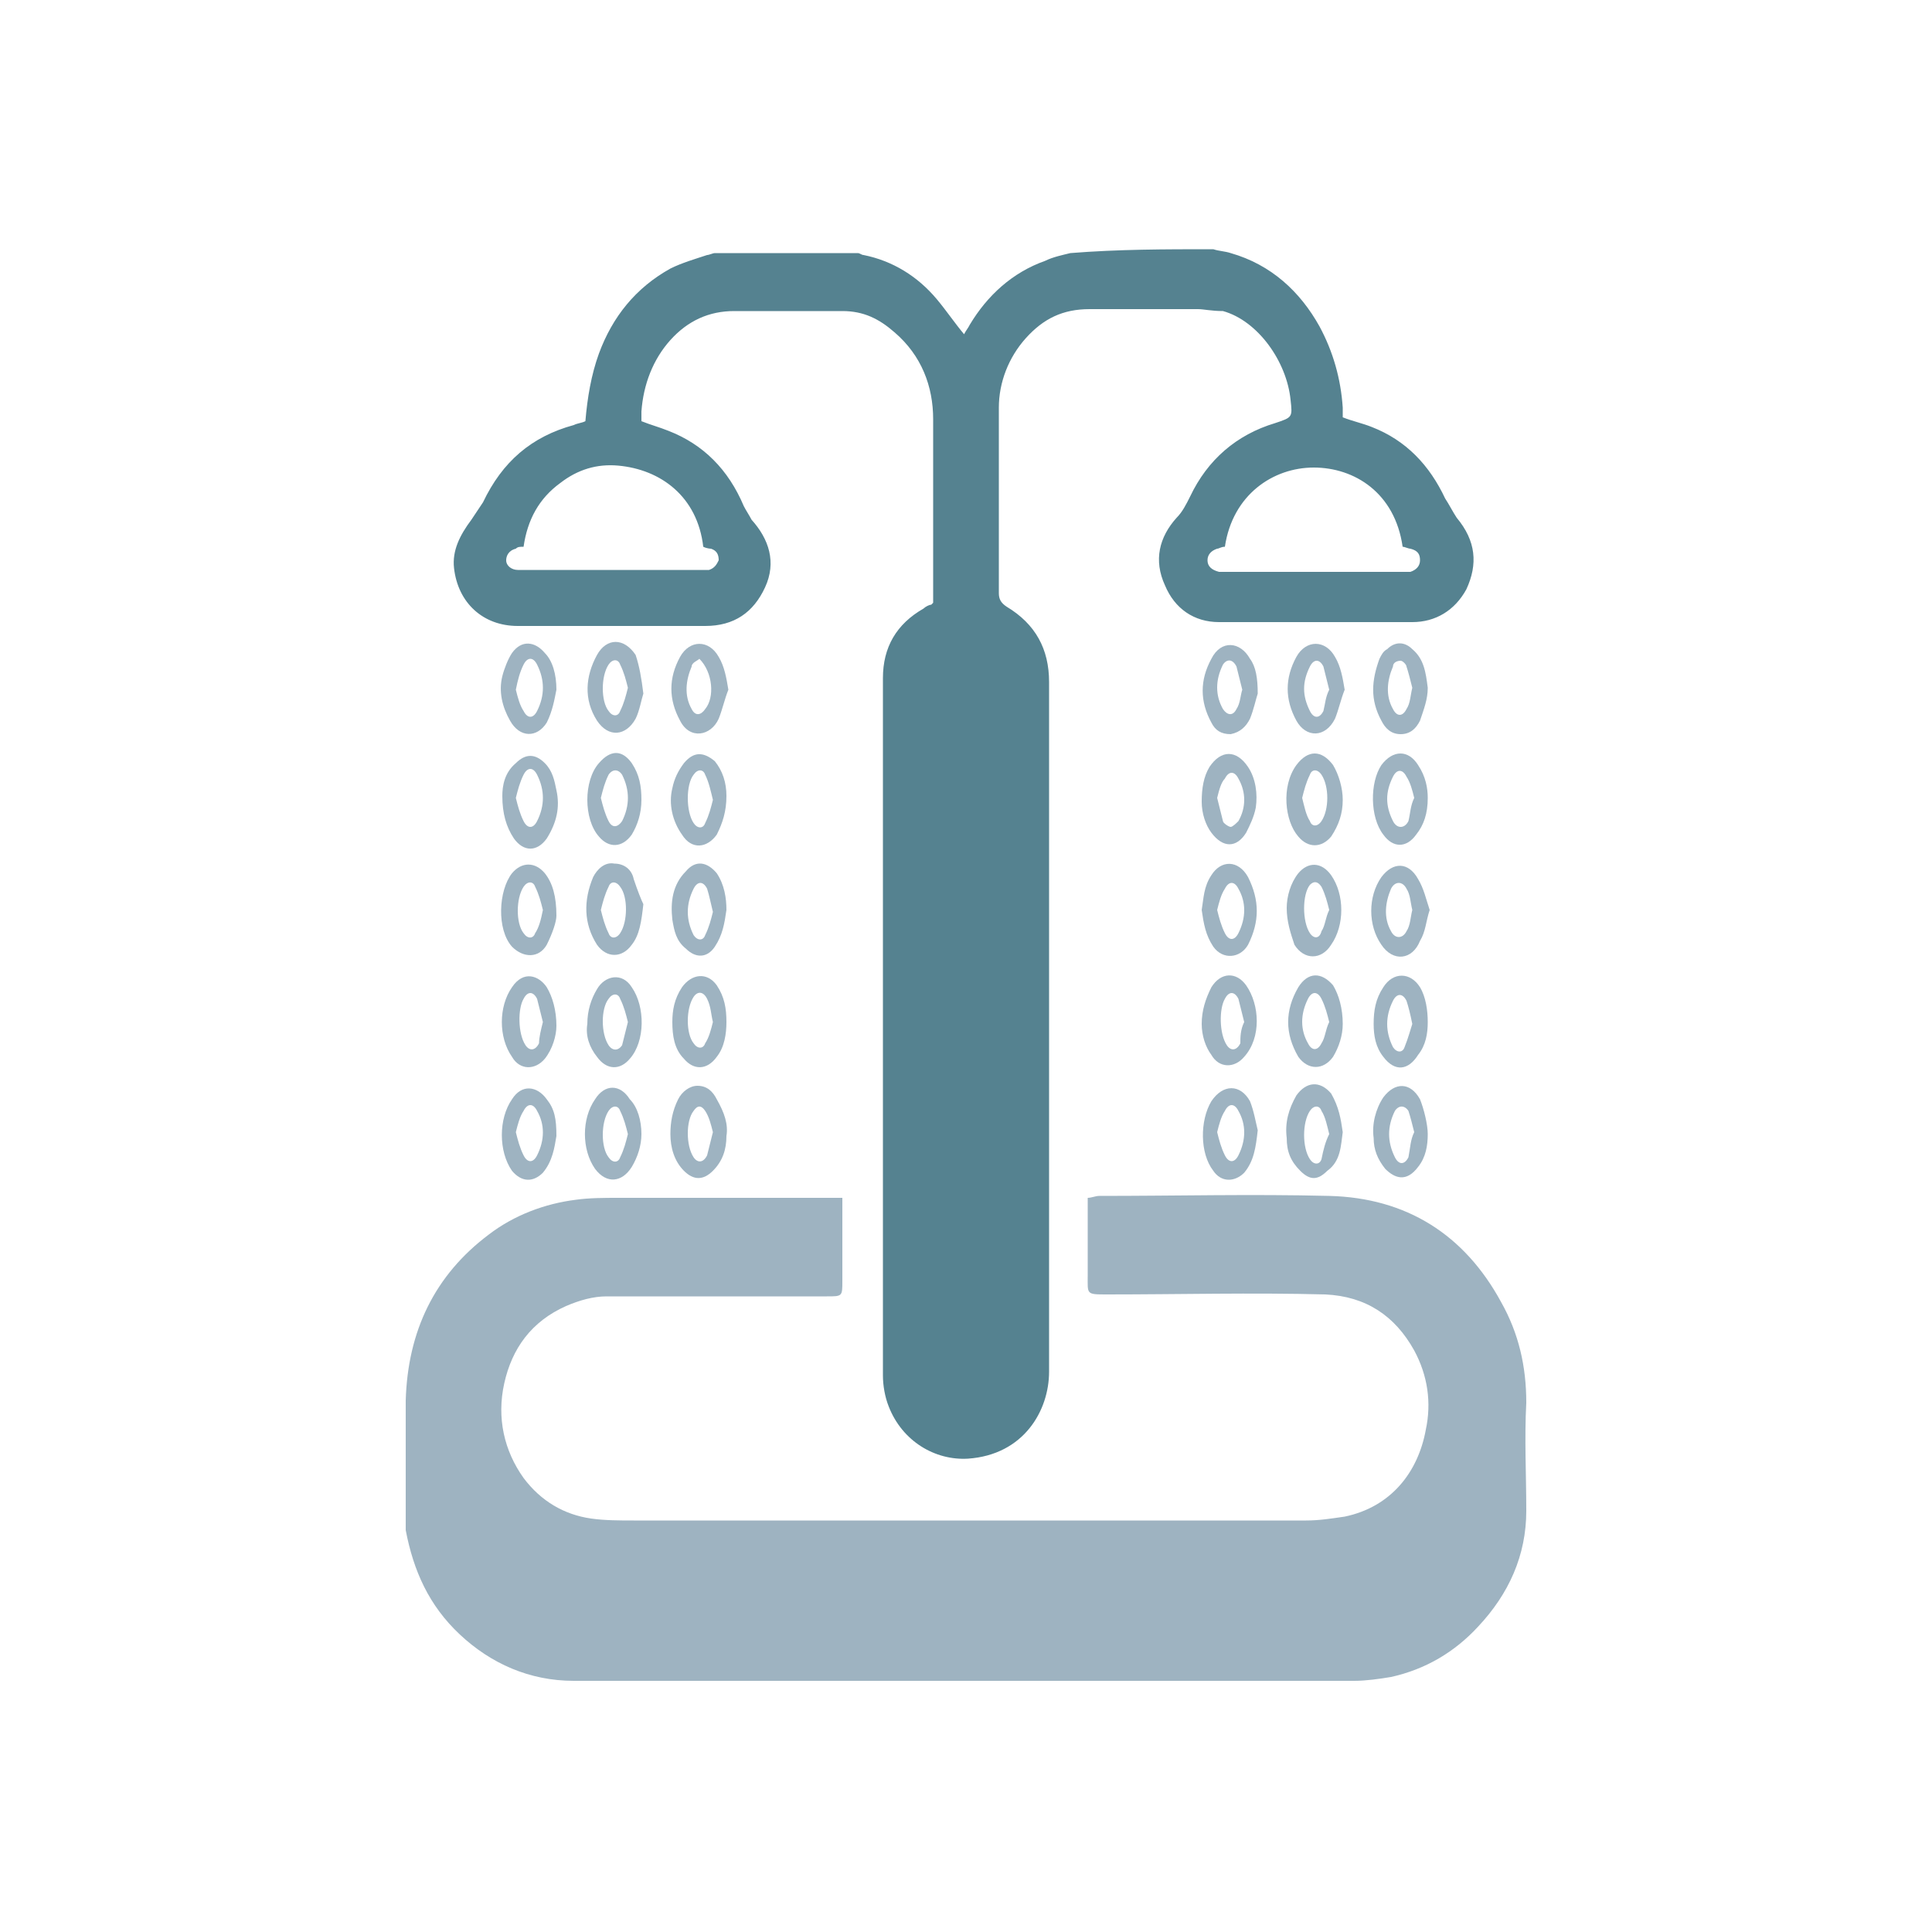
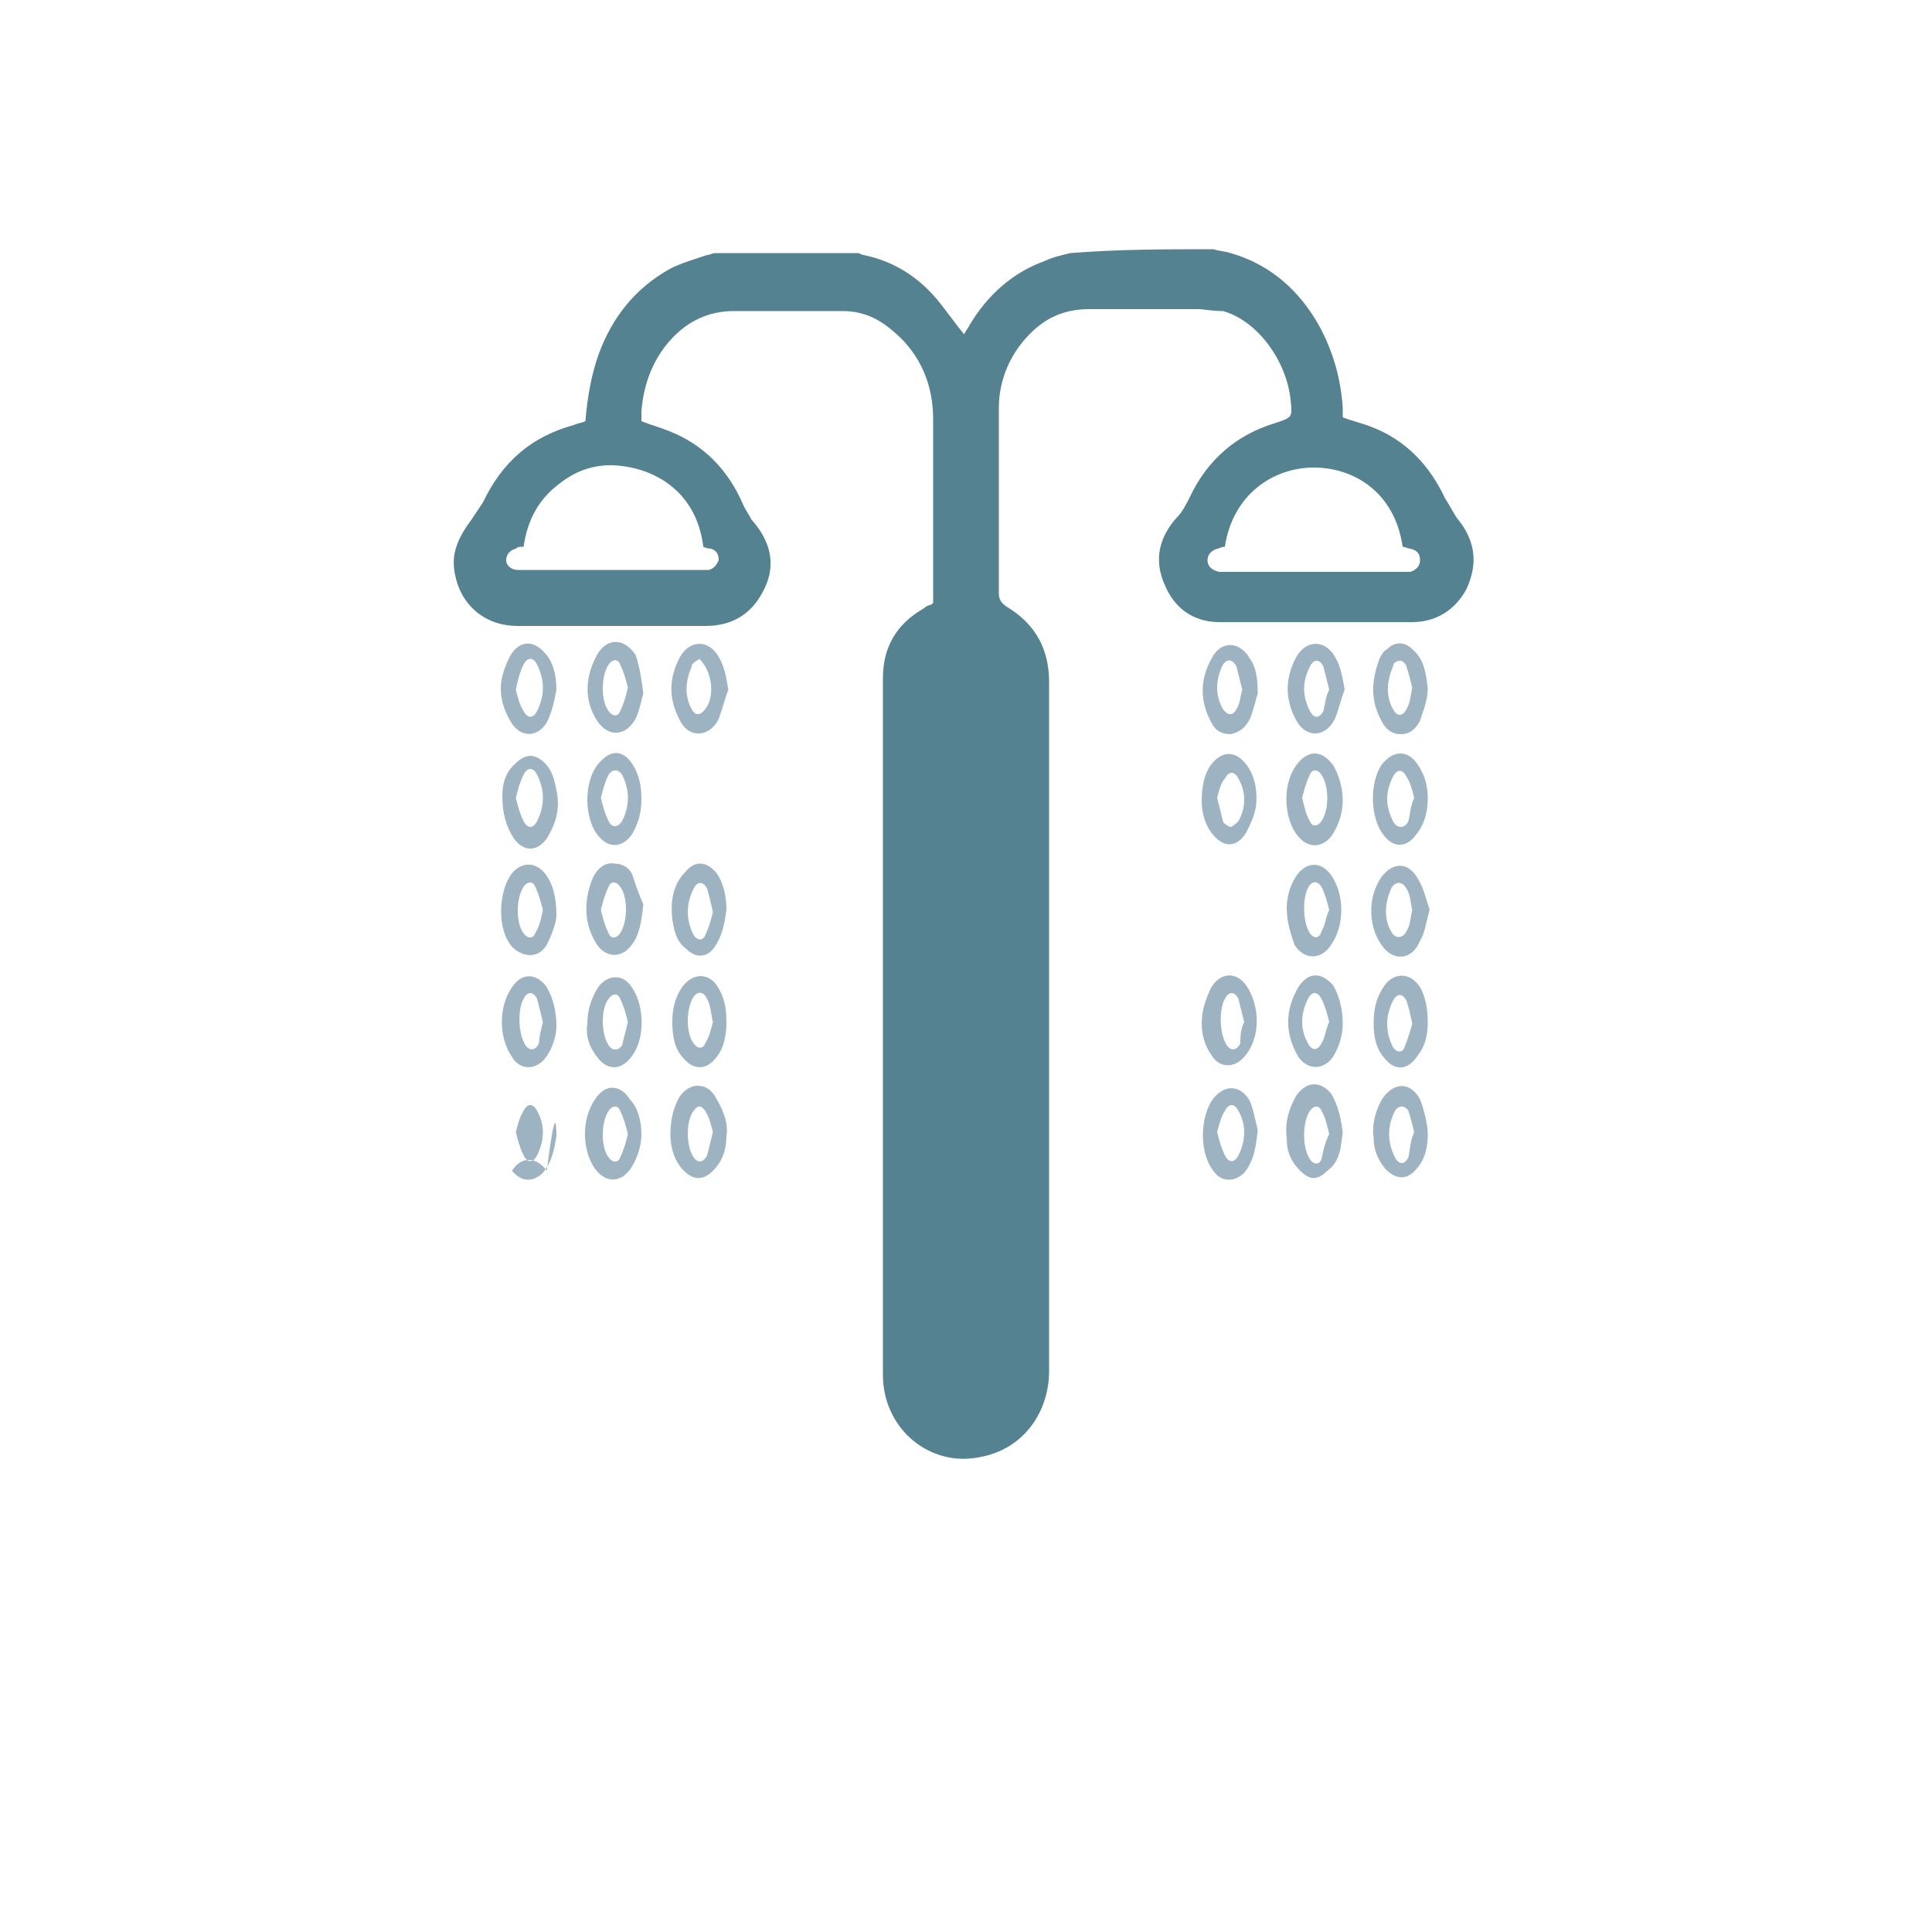
<svg xmlns="http://www.w3.org/2000/svg" version="1.1" id="Capa_1" x="0px" y="0px" viewBox="0 0 100 100" style="enable-background:new 0 0 100 100;" xml:space="preserve">
  <style type="text/css">
	.st0{fill:#558290;}
	.st1{fill:#9EB3C1;}
</style>
  <g>
    <path class="st0" d="M62.8,12.9c0.3,0.1,0.6,0.1,0.9,0.2c2.1,0.6,3.6,2,4.6,3.8c0.7,1.3,1.1,2.7,1.2,4.2c0,0.2,0,0.3,0,0.5   c0.5,0.2,1,0.3,1.5,0.5c1.8,0.7,3,2,3.8,3.7c0.2,0.3,0.4,0.7,0.6,1c1,1.2,1.1,2.4,0.5,3.7c-0.6,1.1-1.6,1.7-2.8,1.7   c-3.3,0-6.6,0-10,0c-1.3,0-2.3-0.7-2.8-1.9c-0.6-1.3-0.3-2.5,0.6-3.5c0.3-0.3,0.5-0.7,0.7-1.1c0.9-1.9,2.4-3.2,4.4-3.8   c0.9-0.3,0.9-0.3,0.8-1.2c-0.2-2-1.7-4.1-3.5-4.6C62.7,16.1,62.3,16,62,16c-1.9,0-3.7,0-5.6,0c-1.4,0-2.4,0.5-3.3,1.5   c-0.9,1-1.4,2.3-1.4,3.6c0,3.2,0,6.4,0,9.6c0,0.3,0.1,0.5,0.4,0.7c1.5,0.9,2.2,2.2,2.2,3.9c0,11.9,0,23.8,0,35.7   c0,2-1.3,4.3-4.2,4.5c-1.7,0.1-3.4-0.9-4.1-2.7c-0.2-0.5-0.3-1.1-0.3-1.6c0-12,0-24.1,0-36.1c0-1.6,0.7-2.8,2.1-3.6   c0.1-0.1,0.3-0.2,0.4-0.2c0,0,0,0,0.1-0.1c0-3.1,0-6.3,0-9.5c0-1.7-0.6-3.3-2-4.5c-0.8-0.7-1.6-1.1-2.7-1.1c-1.9,0-3.8,0-5.6,0   c-1.3,0-2.4,0.5-3.3,1.5c-0.9,1-1.4,2.3-1.5,3.7c0,0.2,0,0.3,0,0.5c0.5,0.2,0.9,0.3,1.4,0.5c1.8,0.7,3.1,2,3.9,3.9   c0.1,0.2,0.3,0.5,0.4,0.7c0.9,1,1.3,2.2,0.7,3.5c-0.6,1.3-1.6,2-3.1,2c-3.2,0-6.5,0-9.7,0c-1.8,0-3.1-1.2-3.3-3   c-0.1-0.9,0.3-1.7,0.9-2.5c0.2-0.3,0.4-0.6,0.6-0.9c1-2.1,2.5-3.4,4.7-4c0.2-0.1,0.4-0.1,0.6-0.2c0.1-1.2,0.3-2.4,0.7-3.5   c0.7-1.9,1.9-3.4,3.7-4.4c0.6-0.3,1.3-0.5,1.9-0.7c0.1,0,0.3-0.1,0.4-0.1c2.5,0,4.9,0,7.4,0c0.1,0,0.2,0.1,0.3,0.1   c1.5,0.3,2.8,1.1,3.8,2.3c0.5,0.6,0.9,1.2,1.4,1.8c0.1-0.2,0.2-0.3,0.3-0.5c0.9-1.5,2.2-2.7,3.9-3.3c0.4-0.2,0.9-0.3,1.3-0.4   C57.9,12.9,60.3,12.9,62.8,12.9z M36.4,28.3c-0.3-2.6-2.2-4-4.4-4.2c-1.1-0.1-2.1,0.2-3,0.9c-1.1,0.8-1.7,1.9-1.9,3.3   c-0.2,0-0.3,0-0.4,0.1c-0.4,0.1-0.5,0.4-0.5,0.6c0,0.3,0.3,0.5,0.6,0.5c0.1,0,0.3,0,0.4,0c3,0,6,0,9,0c0.2,0,0.4,0,0.5,0   c0.3-0.1,0.4-0.3,0.5-0.5c0-0.3-0.1-0.5-0.4-0.6C36.8,28.4,36.6,28.4,36.4,28.3z M63.4,28.3c-0.2,0-0.3,0.1-0.4,0.1   c-0.3,0.1-0.5,0.3-0.5,0.6c0,0.3,0.2,0.5,0.6,0.6c0.1,0,0.3,0,0.4,0c3,0,6,0,9,0c0.2,0,0.3,0,0.5,0c0.3-0.1,0.5-0.3,0.5-0.6   c0-0.3-0.1-0.5-0.5-0.6c-0.1,0-0.3-0.1-0.4-0.1c-0.4-2.8-2.5-4.1-4.6-4.1C65.9,24.2,63.8,25.6,63.4,28.3z" />
-     <path class="st1" d="M43.6,62c0,0.3,0,0.5,0,0.8c0,1.2,0,2.3,0,3.5c0,0.8,0,0.8-0.8,0.8c-3.8,0-7.6,0-11.4,0   c-0.7,0-1.4,0.2-2.1,0.5c-1.8,0.8-2.8,2.2-3.2,4c-0.4,1.8,0,3.5,1,4.9c0.9,1.2,2.1,1.9,3.5,2.1c0.7,0.1,1.5,0.1,2.2,0.1   c11.6,0,23.2,0,34.8,0c0.7,0,1.3-0.1,2-0.2c2.4-0.5,3.8-2.3,4.2-4.5c0.3-1.4,0.1-2.8-0.6-4.1c-1-1.8-2.5-2.8-4.6-2.9   c-3.8-0.1-7.6,0-11.3,0c-1.1,0-1,0-1-1c0-1.1,0-2.2,0-3.3c0-0.2,0-0.4,0-0.7c0.2,0,0.4-0.1,0.6-0.1c4,0,7.9-0.1,11.9,0   c4,0.1,7,2,8.9,5.5c0.9,1.6,1.3,3.3,1.3,5.2c-0.1,1.9,0,3.7,0,5.6c0,2.3-0.9,4.3-2.5,6c-1.2,1.3-2.7,2.2-4.5,2.6   c-0.6,0.1-1.3,0.2-1.9,0.2c-13.5,0-26.9,0-40.4,0c-2.3,0-4.3-0.9-5.9-2.4c-1.6-1.5-2.4-3.3-2.8-5.4c0-0.2,0-0.5,0-0.7c0-2,0-4,0-6   c0.1-3.6,1.5-6.5,4.3-8.6c1.3-1,2.9-1.6,4.5-1.8c0.7-0.1,1.5-0.1,2.2-0.1c3.6,0,7.1,0,10.7,0C43,62,43.3,62,43.6,62z" />
    <path class="st1" d="M33.2,58.7c0,0.6-0.2,1.2-0.5,1.7c-0.5,0.8-1.3,0.9-1.9,0.1c-0.7-1-0.7-2.6,0-3.6c0.5-0.8,1.3-0.8,1.8,0   C33,57.3,33.2,58,33.2,58.7z M32.5,58.7c-0.1-0.4-0.2-0.8-0.4-1.2c-0.1-0.3-0.4-0.3-0.6,0c-0.4,0.6-0.4,1.9,0,2.4   c0.2,0.3,0.5,0.3,0.6,0C32.3,59.5,32.4,59.1,32.5,58.7z" />
-     <path class="st1" d="M62.2,47.1c0.1-0.6,0.1-1.2,0.5-1.8c0.5-0.8,1.4-0.8,1.9,0.1c0.6,1.2,0.6,2.3,0,3.5c-0.4,0.7-1.3,0.8-1.8,0.1   C62.4,48.4,62.3,47.8,62.2,47.1z M63,47.1c0.1,0.4,0.2,0.8,0.4,1.2c0.2,0.4,0.5,0.4,0.7,0c0.4-0.8,0.4-1.6,0-2.3   c-0.2-0.4-0.5-0.4-0.7,0C63.2,46.3,63.1,46.7,63,47.1z" />
    <path class="st1" d="M33.3,46.8c-0.1,0.9-0.2,1.6-0.6,2.1c-0.5,0.7-1.3,0.7-1.8,0c-0.7-1.1-0.7-2.3-0.2-3.5   c0.2-0.4,0.6-0.8,1.1-0.7c0.5,0,0.9,0.3,1,0.8C33,46.1,33.2,46.6,33.3,46.8z M31.1,47.1c0.1,0.4,0.2,0.8,0.4,1.2   c0.1,0.3,0.4,0.3,0.6,0c0.4-0.6,0.4-1.9,0-2.4c-0.2-0.3-0.5-0.3-0.6,0C31.3,46.3,31.2,46.7,31.1,47.1z" />
    <path class="st1" d="M28.8,47.4c0,0.3-0.2,0.9-0.5,1.5c-0.4,0.7-1.2,0.7-1.8,0.1c-0.8-0.9-0.7-2.9,0-3.8c0.5-0.6,1.2-0.6,1.7,0   C28.6,45.7,28.8,46.4,28.8,47.4z M28.1,47.1c-0.1-0.4-0.2-0.8-0.4-1.2c-0.1-0.3-0.4-0.3-0.6,0c-0.4,0.6-0.4,1.9,0,2.4   c0.2,0.3,0.5,0.3,0.6,0C27.9,48,28,47.6,28.1,47.1z" />
    <path class="st1" d="M30.4,53c0-0.7,0.2-1.3,0.5-1.8c0.4-0.7,1.3-0.9,1.8-0.1c0.7,1,0.7,2.8-0.1,3.7c-0.5,0.6-1.2,0.6-1.7-0.1   C30.5,54.2,30.3,53.6,30.4,53z M32.5,52.9c-0.1-0.4-0.2-0.8-0.4-1.2c-0.1-0.3-0.4-0.3-0.6,0c-0.4,0.5-0.4,1.8,0,2.4   c0.2,0.3,0.5,0.3,0.7,0C32.3,53.7,32.4,53.3,32.5,52.9z" />
    <path class="st1" d="M66.6,47c0-0.6,0.2-1.3,0.6-1.8c0.5-0.6,1.2-0.6,1.7,0.1c0.7,1,0.7,2.6,0,3.6c-0.5,0.8-1.4,0.8-1.9,0   C66.8,48.3,66.6,47.7,66.6,47z M68.8,47.1c-0.1-0.4-0.2-0.8-0.4-1.2c-0.2-0.3-0.4-0.3-0.6-0.1c-0.4,0.5-0.4,1.9,0,2.5   c0.2,0.3,0.5,0.3,0.6-0.1C68.6,47.9,68.6,47.5,68.8,47.1z" />
    <path class="st1" d="M69.5,53c0,0.6-0.2,1.2-0.5,1.7c-0.5,0.7-1.3,0.7-1.8,0c-0.7-1.2-0.7-2.4,0-3.6c0.5-0.8,1.2-0.8,1.8-0.1   C69.3,51.5,69.5,52.2,69.5,53z M68.8,52.9c-0.1-0.4-0.2-0.8-0.4-1.2c-0.2-0.4-0.5-0.4-0.7,0c-0.4,0.8-0.4,1.6,0,2.3   c0.2,0.4,0.5,0.4,0.7,0C68.6,53.7,68.6,53.3,68.8,52.9z" />
    <path class="st1" d="M69.5,58.6c-0.1,0.7-0.1,1.5-0.8,2c-0.5,0.5-0.9,0.5-1.4,0c-0.5-0.5-0.7-1-0.7-1.7c-0.1-0.8,0.1-1.5,0.5-2.2   c0.5-0.7,1.2-0.8,1.8-0.1C69.3,57.3,69.4,57.9,69.5,58.6z M68.8,58.7c-0.1-0.4-0.2-0.9-0.4-1.2c-0.1-0.3-0.4-0.3-0.6,0   c-0.4,0.6-0.4,1.9,0,2.5c0.2,0.3,0.5,0.3,0.6,0C68.5,59.5,68.6,59.1,68.8,58.7z" />
-     <path class="st1" d="M28.8,58.8c-0.1,0.6-0.2,1.3-0.7,1.9c-0.5,0.5-1.1,0.5-1.6-0.1c-0.7-1-0.7-2.7,0-3.7c0.5-0.8,1.3-0.7,1.8,0   C28.7,57.4,28.8,57.9,28.8,58.8z M26.7,58.6c0.1,0.4,0.2,0.8,0.4,1.2c0.2,0.4,0.5,0.4,0.7,0c0.4-0.8,0.4-1.6,0-2.3   c-0.2-0.4-0.5-0.4-0.7,0C26.9,57.8,26.8,58.2,26.7,58.6z" />
+     <path class="st1" d="M28.8,58.8c-0.1,0.6-0.2,1.3-0.7,1.9c-0.5,0.5-1.1,0.5-1.6-0.1c0.5-0.8,1.3-0.7,1.8,0   C28.7,57.4,28.8,57.9,28.8,58.8z M26.7,58.6c0.1,0.4,0.2,0.8,0.4,1.2c0.2,0.4,0.5,0.4,0.7,0c0.4-0.8,0.4-1.6,0-2.3   c-0.2-0.4-0.5-0.4-0.7,0C26.9,57.8,26.8,58.2,26.7,58.6z" />
    <path class="st1" d="M37.6,58.8c0,0.7-0.2,1.3-0.7,1.8c-0.5,0.5-1,0.5-1.5,0c-0.5-0.5-0.7-1.2-0.7-1.9c0-0.6,0.1-1.2,0.4-1.8   c0.2-0.4,0.6-0.7,1-0.7c0.5,0,0.8,0.3,1,0.7C37.5,57.6,37.7,58.2,37.6,58.8z M36.9,58.6c-0.1-0.4-0.2-0.8-0.4-1.1   c-0.2-0.3-0.4-0.3-0.6,0c-0.4,0.5-0.4,1.8,0,2.4c0.2,0.3,0.5,0.3,0.7-0.1C36.7,59.4,36.8,59,36.9,58.6z" />
    <path class="st1" d="M62.2,53c0-0.7,0.2-1.3,0.5-1.9c0.5-0.8,1.3-0.8,1.8-0.1c0.7,1,0.8,2.7-0.1,3.7c-0.5,0.6-1.3,0.6-1.7-0.1   C62.4,54.2,62.2,53.6,62.2,53z M64.4,52.9c-0.1-0.4-0.2-0.8-0.3-1.2c-0.2-0.4-0.5-0.4-0.7,0c-0.3,0.5-0.3,1.8,0.1,2.4   c0.2,0.3,0.5,0.3,0.7-0.1C64.2,53.7,64.2,53.3,64.4,52.9z" />
    <path class="st1" d="M26,41.2c0-0.5,0.1-1.2,0.7-1.7c0.5-0.5,1-0.5,1.5,0c0.4,0.4,0.5,0.9,0.6,1.4c0.2,0.9,0,1.7-0.5,2.5   c-0.5,0.7-1.2,0.7-1.7,0C26.2,42.8,26,42.1,26,41.2z M26.7,41.3c0.1,0.4,0.2,0.8,0.4,1.2c0.2,0.4,0.5,0.4,0.7,0   c0.4-0.8,0.4-1.6,0-2.4c-0.2-0.4-0.5-0.4-0.7,0C26.9,40.5,26.8,40.9,26.7,41.3z" />
    <path class="st1" d="M33.2,41.4c0,0.7-0.2,1.3-0.5,1.8c-0.5,0.7-1.2,0.7-1.7,0.1c-0.8-0.9-0.8-2.9,0-3.8c0.6-0.7,1.2-0.7,1.7,0   C33.1,40.1,33.2,40.7,33.2,41.4z M31.1,41.3c0.1,0.4,0.2,0.8,0.4,1.2c0.2,0.4,0.5,0.3,0.7,0c0.4-0.8,0.4-1.6,0-2.4   c-0.2-0.3-0.5-0.3-0.7,0C31.3,40.5,31.2,40.9,31.1,41.3z" />
-     <path class="st1" d="M37.6,41.2c0,0.8-0.2,1.4-0.5,2c-0.5,0.7-1.3,0.8-1.8,0c-0.5-0.7-0.7-1.6-0.5-2.4c0.1-0.5,0.3-0.9,0.6-1.3   c0.5-0.6,1-0.6,1.6-0.1C37.4,39.9,37.6,40.5,37.6,41.2z M36.9,41.4c-0.1-0.4-0.2-0.9-0.4-1.3c-0.1-0.3-0.4-0.3-0.6,0   c-0.4,0.5-0.4,1.9,0,2.5c0.2,0.3,0.5,0.3,0.6,0C36.7,42.2,36.8,41.8,36.9,41.4z" />
    <path class="st1" d="M28.8,35.7c-0.1,0.5-0.2,1.1-0.5,1.7c-0.5,0.8-1.4,0.8-1.9-0.1C26,36.6,25.8,35.8,26,35   c0.1-0.4,0.3-0.9,0.5-1.2c0.5-0.7,1.2-0.6,1.7,0C28.6,34.2,28.8,34.9,28.8,35.7z M26.7,35.7c0.1,0.4,0.2,0.8,0.4,1.1   c0.2,0.4,0.5,0.4,0.7,0c0.4-0.8,0.4-1.6,0-2.4c-0.2-0.4-0.5-0.4-0.7,0C26.9,34.8,26.8,35.2,26.7,35.7z" />
    <path class="st1" d="M33.3,35.9c-0.1,0.3-0.2,0.9-0.4,1.3c-0.5,0.9-1.4,1-2,0.1c-0.7-1.1-0.6-2.3,0-3.4c0.5-0.9,1.4-0.9,2,0   C33.1,34.5,33.2,35.1,33.3,35.9z M32.5,35.6c-0.1-0.4-0.2-0.8-0.4-1.2c-0.1-0.3-0.4-0.3-0.6,0c-0.4,0.6-0.4,1.9,0,2.4   c0.2,0.3,0.5,0.3,0.6,0C32.3,36.4,32.4,36,32.5,35.6z" />
    <path class="st1" d="M37.7,35.7c-0.2,0.5-0.3,1-0.5,1.5c-0.4,0.9-1.5,1.1-2,0.1c-0.6-1.1-0.6-2.2,0-3.3c0.5-0.9,1.5-0.9,2,0   C37.5,34.5,37.6,35.1,37.7,35.7z M36.2,34.1c-0.1,0.1-0.4,0.2-0.4,0.4c-0.3,0.7-0.4,1.5,0,2.2c0.2,0.4,0.5,0.3,0.7,0   C37,36.1,36.9,34.8,36.2,34.1z" />
    <path class="st1" d="M73.9,58.7c0,0.6-0.1,1.2-0.5,1.7c-0.6,0.8-1.2,0.6-1.7,0.1c-0.4-0.5-0.6-1-0.6-1.6c-0.1-0.7,0.1-1.5,0.5-2.1   c0.6-0.8,1.4-0.8,1.9,0.1C73.7,57.4,73.9,58.2,73.9,58.7z M73.2,58.6c-0.1-0.4-0.2-0.8-0.3-1.1c-0.2-0.3-0.5-0.3-0.7,0   c-0.4,0.8-0.4,1.6,0,2.4c0.2,0.4,0.5,0.4,0.7,0C73,59.4,73,59,73.2,58.6z" />
    <path class="st1" d="M65.1,58.5c-0.1,0.9-0.2,1.6-0.7,2.2c-0.5,0.5-1.2,0.5-1.6-0.1c-0.7-0.9-0.7-2.6-0.1-3.6c0.6-0.9,1.5-0.9,2,0   C64.9,57.5,65,58.1,65.1,58.5z M63,58.6c0.1,0.4,0.2,0.8,0.4,1.2c0.2,0.4,0.5,0.4,0.7,0c0.4-0.8,0.4-1.6,0-2.3   c-0.2-0.4-0.5-0.4-0.7,0C63.2,57.8,63.1,58.2,63,58.6z" />
    <path class="st1" d="M65.1,35.9c-0.1,0.3-0.2,0.8-0.4,1.3c-0.2,0.4-0.5,0.7-1,0.8c-0.5,0-0.8-0.2-1-0.6c-0.6-1.1-0.6-2.2,0-3.3   c0.5-1,1.5-0.9,2,0C65,34.5,65.1,35.1,65.1,35.9z M64.3,35.7c-0.1-0.4-0.2-0.8-0.3-1.2c-0.2-0.4-0.5-0.4-0.7-0.1   c-0.4,0.8-0.4,1.6,0,2.3c0.2,0.3,0.5,0.4,0.7,0C64.2,36.4,64.2,36,64.3,35.7z" />
    <path class="st1" d="M69.6,35.7c-0.2,0.5-0.3,1-0.5,1.5c-0.5,1-1.5,1-2,0.1c-0.6-1.1-0.6-2.2,0-3.3c0.5-0.9,1.5-0.9,2,0   C69.4,34.5,69.5,35.1,69.6,35.7z M68.8,35.7c-0.1-0.4-0.2-0.8-0.3-1.2c-0.2-0.4-0.5-0.4-0.7,0c-0.4,0.8-0.4,1.5,0,2.3   c0.2,0.4,0.5,0.4,0.7,0C68.6,36.4,68.6,36.1,68.8,35.7z" />
    <path class="st1" d="M28.8,53.1c0,0.5-0.2,1.2-0.6,1.7c-0.5,0.6-1.3,0.6-1.7-0.1c-0.7-1-0.7-2.6,0-3.6c0.6-0.9,1.4-0.6,1.8,0   C28.6,51.6,28.8,52.3,28.8,53.1z M28.1,52.9c-0.1-0.4-0.2-0.8-0.3-1.2c-0.2-0.4-0.5-0.4-0.7,0c-0.3,0.5-0.3,1.8,0.1,2.4   c0.2,0.3,0.5,0.3,0.7-0.1C27.9,53.7,28,53.3,28.1,52.9z" />
    <path class="st1" d="M69.5,41.4c0,0.7-0.2,1.3-0.6,1.9c-0.5,0.6-1.2,0.6-1.7,0c-0.7-0.8-0.9-2.6-0.1-3.7c0.6-0.8,1.3-0.8,1.9,0   C69.3,40.1,69.5,40.8,69.5,41.4z M67.4,41.3c0.1,0.4,0.2,0.9,0.4,1.2c0.1,0.3,0.4,0.3,0.6,0c0.4-0.6,0.4-1.8,0-2.4   c-0.2-0.3-0.5-0.3-0.6,0C67.6,40.5,67.5,40.9,67.4,41.3z" />
    <path class="st1" d="M62.2,41.5c0-0.7,0.1-1.3,0.4-1.8c0.6-0.9,1.4-0.9,2,0c0.4,0.6,0.5,1.4,0.4,2.1c-0.1,0.5-0.3,0.9-0.5,1.3   c-0.5,0.8-1.2,0.8-1.8,0C62.4,42.7,62.2,42.1,62.2,41.5z M63,41.3c0.1,0.4,0.2,0.8,0.3,1.2c0,0.1,0.3,0.3,0.4,0.3   c0.1,0,0.3-0.2,0.4-0.3c0.4-0.7,0.4-1.5,0-2.2c-0.2-0.4-0.5-0.4-0.7,0C63.2,40.5,63.1,40.9,63,41.3z" />
    <path class="st1" d="M73.9,52.9c0,0.6-0.1,1.2-0.5,1.7c-0.5,0.8-1.2,0.9-1.8,0.1c-0.4-0.5-0.5-1.1-0.5-1.7c0-0.7,0.1-1.3,0.5-1.9   c0.5-0.8,1.4-0.8,1.9,0C73.8,51.6,73.9,52.3,73.9,52.9z M73.1,53c-0.1-0.5-0.2-0.9-0.3-1.2c-0.2-0.4-0.5-0.4-0.7,0   c-0.4,0.8-0.4,1.6,0,2.4c0.2,0.3,0.5,0.3,0.6,0C72.9,53.7,73,53.3,73.1,53z" />
    <path class="st1" d="M73.9,41.3c0,0.8-0.2,1.4-0.6,1.9c-0.5,0.7-1.2,0.7-1.7,0c-0.7-0.9-0.7-2.7-0.1-3.6c0.6-0.8,1.4-0.8,1.9,0   C73.8,40.2,73.9,40.8,73.9,41.3z M73.2,41.3c-0.1-0.4-0.2-0.8-0.4-1.1c-0.2-0.4-0.5-0.4-0.7,0c-0.4,0.8-0.4,1.5,0,2.3   c0.2,0.4,0.6,0.4,0.8,0C73,42.1,73,41.7,73.2,41.3z" />
    <path class="st1" d="M37.6,52.9c0,0.6-0.1,1.3-0.5,1.8c-0.5,0.7-1.2,0.7-1.7,0.1c-0.5-0.5-0.6-1.2-0.6-1.9c0-0.6,0.1-1.2,0.5-1.8   c0.5-0.7,1.3-0.8,1.8-0.1C37.5,51.6,37.6,52.2,37.6,52.9z M36.9,52.9c-0.1-0.4-0.1-0.8-0.3-1.2c-0.2-0.4-0.5-0.4-0.7-0.1   c-0.4,0.6-0.4,1.9,0,2.4c0.2,0.3,0.5,0.3,0.6,0C36.7,53.7,36.8,53.3,36.9,52.9z" />
    <path class="st1" d="M73.9,35.6c0,0.6-0.2,1.1-0.4,1.7c-0.2,0.4-0.5,0.7-1,0.7c-0.5,0-0.8-0.3-1-0.7c-0.6-1.1-0.5-2.1-0.1-3.2   c0.1-0.2,0.2-0.4,0.4-0.5c0.4-0.4,0.9-0.4,1.3,0C73.7,34.1,73.8,34.8,73.9,35.6z M73.1,35.6c-0.1-0.4-0.2-0.8-0.3-1.1   c0-0.1-0.2-0.3-0.3-0.3c-0.2,0-0.4,0.1-0.4,0.3c-0.3,0.7-0.4,1.5,0,2.2c0.2,0.4,0.5,0.4,0.7,0C73,36.4,73,36,73.1,35.6z" />
    <path class="st1" d="M37.6,47.1c-0.1,0.7-0.2,1.3-0.6,1.9c-0.4,0.6-1,0.6-1.5,0.1c-0.5-0.4-0.6-0.9-0.7-1.5c-0.1-0.9,0-1.8,0.7-2.5   c0.5-0.6,1.1-0.5,1.6,0.1C37.5,45.8,37.6,46.5,37.6,47.1z M36.9,47.2c-0.1-0.4-0.2-0.9-0.3-1.2c-0.2-0.4-0.5-0.4-0.7,0   c-0.4,0.8-0.4,1.6,0,2.4c0.2,0.3,0.5,0.3,0.6,0C36.7,48,36.8,47.6,36.9,47.2z" />
    <path class="st1" d="M74,47.1c-0.2,0.6-0.2,1.1-0.5,1.6c-0.4,1-1.4,1.1-2,0.2c-0.7-1-0.7-2.5,0-3.5c0.6-0.8,1.4-0.8,1.9,0.1   C73.7,46,73.8,46.5,74,47.1z M73.1,47.1C73,46.7,73,46.3,72.8,46c-0.2-0.4-0.6-0.4-0.8,0c-0.3,0.7-0.4,1.5,0,2.2   c0.2,0.4,0.6,0.4,0.8,0C73,47.9,73,47.5,73.1,47.1z" />
  </g>
</svg>